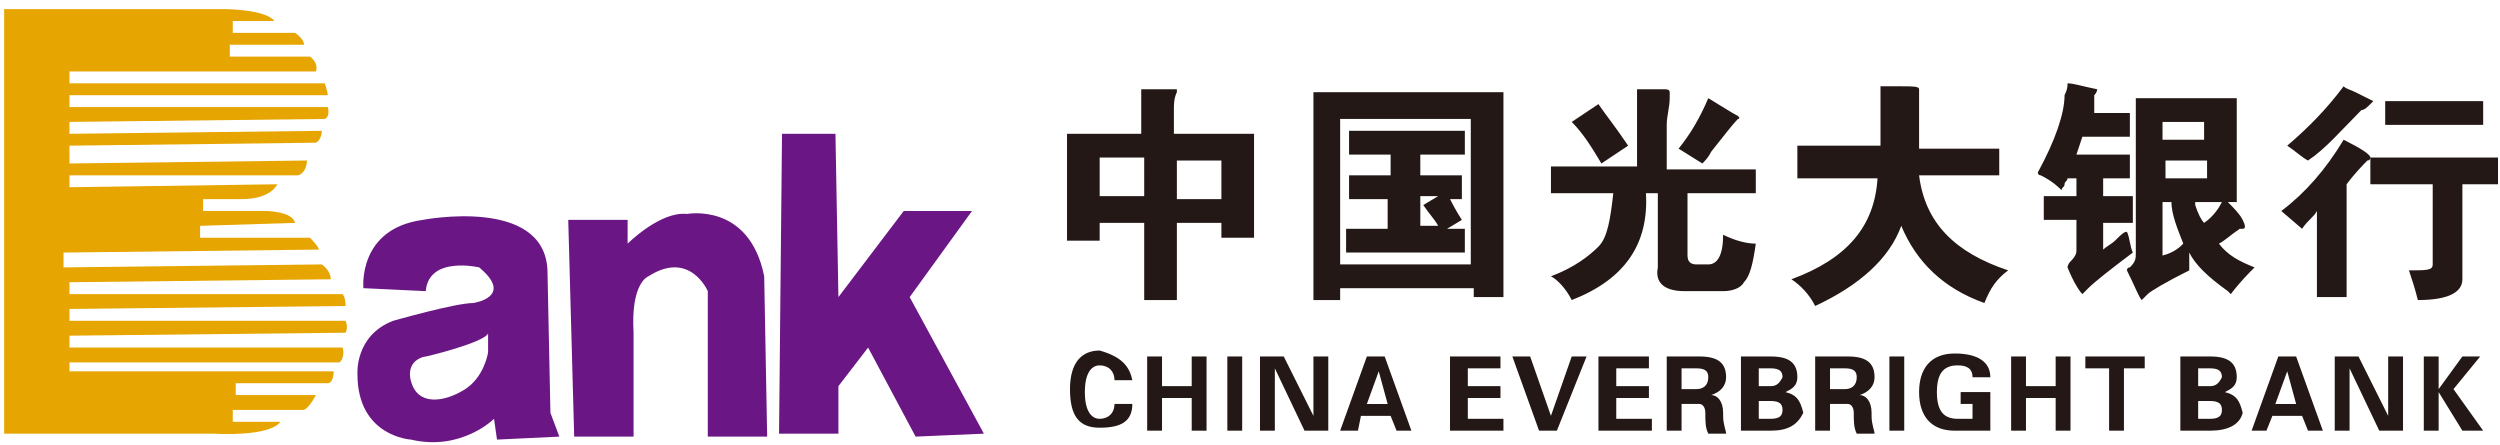
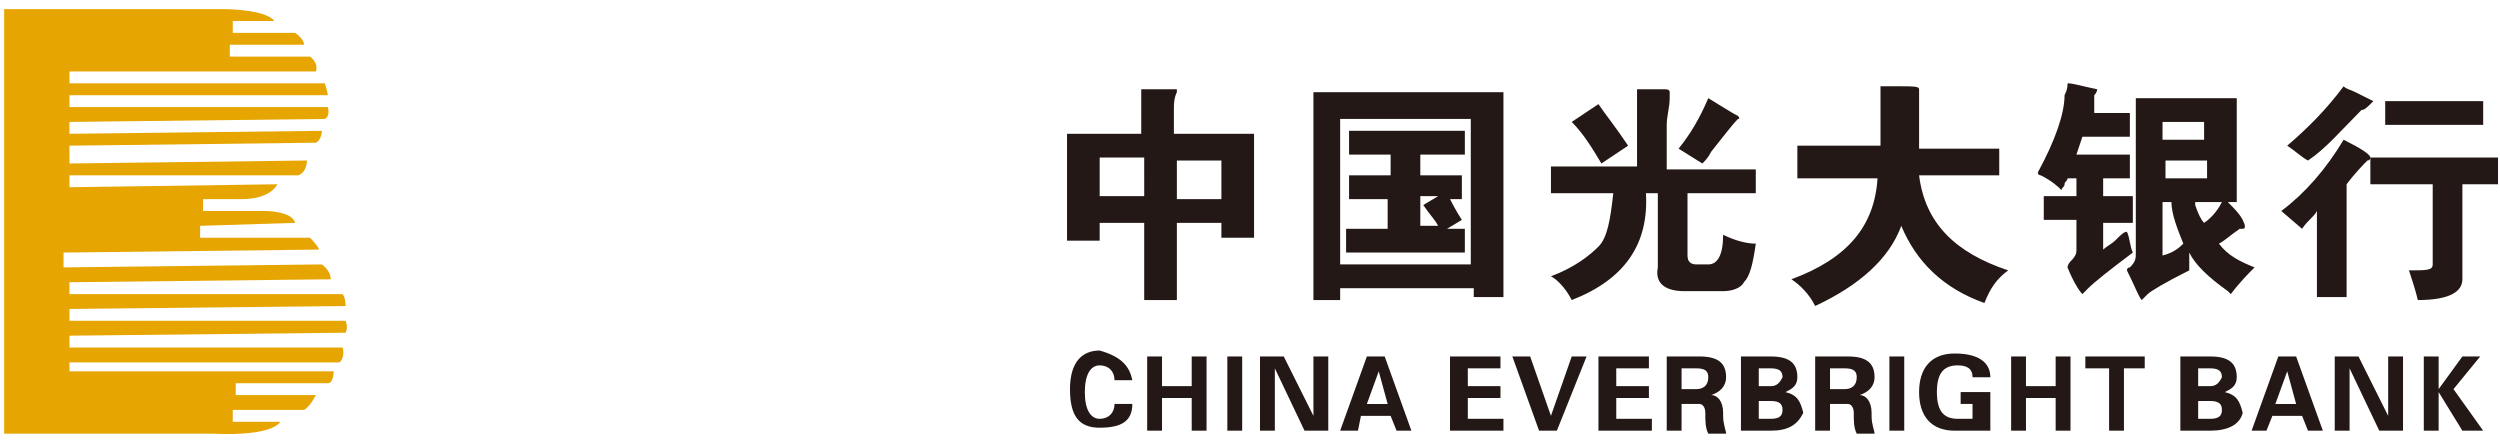
<svg xmlns="http://www.w3.org/2000/svg" viewBox="0 0 1263.1 224.8">
-   <path d="M2.1 4.6h111s21 0 25.5 6h-21v6h31.5s4.5 3 4.5 6h-37.5v6h40.5s4.5 3 3 7.5H35.1v6h129s1.5 4.5 1.5 6H35.1v6h130.5s1.5 4.5-1.5 6l-129 1.5v6l127.5-1.5s0 4.5-3 6L35.1 73.6v9l120-1.5s0 6-4.5 7.5H35.1v6l105-1.5s-3 7.5-18 7.5h-19.5v6h31.5s13.5 0 15 6l-48 1.5v6h55.5s4.5 4.5 4.5 6l-129 1.5v7.5l130.5-1.5s4.5 3 4.5 7.5l-132 1.5v6h138s1.5 1.5 1.5 6l-139.5 1.5v6h139.5s1.5 3 0 6l-139.5 1.5v6h138s1.5 4.5-1.5 7.5H35.1v4.5h133.5s0 6-3 6h-46.5v6h40.5s-3 6-6 7.5h-36v6h24s-3 7.5-34.5 6H2.1V4.6z" fill="#e6a500" />
-   <path d="M287.1 111.1h30v12s16.5-16.5 30-15c0 0 31.5-6 39 31.5l1.5 81h-30v-73.5s-9-21-30-7.5c0 0-9 3-7.5 28.5v52.5h-30l-3-109.5zm108-43.5h27l1.5 82.5 33-43.5h34.5l-31.5 43.5 37.5 69-34.5 1.5-24-45-15 19.5v24h-30l1.5-151.5zm-117 141l-1.5-72c-1.5-37.5-63-25.5-63-25.5-33 4.5-30 34.5-30 34.5l31.5 1.5c1.5-18 27-12 27-12 18 15-3 18-3 18-9 0-40.5 9-40.5 9-19.5 7.5-18 27-18 27 0 31.5 27 33 27 33 25.5 6 42-10.5 42-10.5l1.5 10.5 31.5-1.5-4.5-12zM246.6 178s-1.8 12.6-12 18.9c-10.2 6.3-23.7 8.4-27-4.5 0 0-3-9 6-12 1.5 0 31.5-7.5 33-12v9.6z" fill="#6b1685" />
+   <path d="M2.1 4.6h111s21 0 25.5 6h-21v6h31.5s4.5 3 4.5 6h-37.5v6h40.5s4.5 3 3 7.5H35.1v6h129s1.5 4.5 1.5 6H35.1v6h130.5s1.5 4.5-1.5 6l-129 1.5v6l127.5-1.5s0 4.5-3 6L35.1 73.6v9l120-1.5s0 6-4.5 7.5H35.1v6l105-1.5s-3 7.5-18 7.5h-19.5v6h31.5s13.5 0 15 6l-48 1.5v6h55.5s4.5 4.5 4.5 6l-129 1.5v7.5l130.5-1.5s4.5 3 4.5 7.5l-132 1.5v6h138s1.5 1.5 1.5 6l-139.5 1.5v6h139.5s1.5 3 0 6l-139.5 1.5v6h138s1.5 4.5-1.5 7.5H35.1v4.5h133.5s0 6-3 6h-46.5v6h40.5s-3 6-6 7.5h-36v6h24s-3 7.5-34.5 6H2.1V4.6" fill="#e6a500" />
  <path d="M539.1 120.1V67.6h37.5V45.1h18v1.5c-1.5 3-1.5 6-1.5 9v12h40.5v52.5h-16.5v-7.5h-22.5v39h-16.5v-39h-22.5v9h-16.5v-1.5zm16.5-40.5v19.5h22.5V79.6h-22.5zm61.5 21V81.1h-22.5v19.5h22.5zm46.5 51v-105h96v103.5h-15v-4.5h-67.5v6h-13.5zm81-91.5h-67.5v73.5h66V60.1h1.5zm-61.5 28.5h19.5V78.1h-21v-12h58.5v12h-22.5v10.5h21v12h-6c3 6 6 10.5 6 10.5l-7.5 4.5h9v12h-60v-12h21v-15h-19.5v-12h1.5zm36 15l7.5-4.5h-9v15h9c-1.5-3-4.5-6-7.5-10.5zm64.5-6V84.1h43.5v-39h13.5c1.5 0 3 0 3 1.5v3c0 4.5-1.5 9-1.5 13.5v22.5h45v12h-34.5v31.5c0 3 1.5 4.5 4.5 4.5h6c4.5 0 7.5-4.5 7.5-15 6 3 12 4.5 16.5 4.5-1.5 10.5-3 16.5-6 19.5-1.5 3-6 4.5-10.5 4.5h-19.5c-10.5 0-15-4.5-13.5-12V97.6h-6c1.5 25.5-10.5 43.5-37.5 54-3-6-7.5-10.5-10.5-12 12-4.5 19.5-10.5 24-15s6-13.5 7.5-27h-31.5zm76.5-15l-12-7.5c6-7.5 10.5-15 15-25.5 7.5 4.5 12 7.5 15 9 0 0 1.5 1.5 0 1.5-3 3-7.5 9-13.5 16.5-1.5 3-3 4.5-4.5 6zm-66-21l13.5-9c3 4.5 9 12 15 21l-13.5 9c-4.5-7.5-9-15-15-21zm114 25.5V73.6h42v-30h10.5c6 0 9 0 9 1.5v30h40.5v13.5h-40.5c3 24 18 39 45 48-6 4.5-9 9-12 16.5-21-7.5-34.5-21-42-39-6 16.5-21 30-43.5 40.5-3-6-7.5-10.5-12-13.5 28.5-10.5 42-27 43.5-51h-40.5v-3zm150-30h18v12h-24l-3 9h27v12h-13.5v9h15v13.5h-15v13.5c1.5-1.5 4.5-3 6-4.5 3-3 4.5-4.5 6-4.5 1.5 3 1.5 7.5 3 10.5-12 9-19.5 15-22.5 18l-3 3c-1.5-1.5-4.5-6-7.5-13.5 0 0 0-1.5 1.5-3 3-3 3-4.5 3-6v-15h-16.5v-12h16.5v-9h-4.5c0 1.5-1.5 1.5-1.5 3s-1.5 1.5-1.5 3c-1.5-1.5-4.5-4.5-10.5-7.5 0 0-1.5 0-1.5-1.5 9-16.5 13.5-30 13.5-39 1.5-3 1.5-4.5 1.5-6 3 0 7.5 1.5 15 3 0 0 0 1.5-1.5 3v9zm21 70.5v-78h51v52.5h-4.5c3 3 6 6 7.5 9s1.5 4.5 0 4.5h-1.5c-4.5 3-7.5 6-10.5 7.5 4.5 6 10.5 9 18 12-3 3-7.5 7.5-12 13.5l-1.5-1.5c-10.5-7.5-16.5-13.5-19.5-19.5v9c-12 6-19.5 10.5-21 12l-3 3c-1.5-1.5-3-6-7.5-15 0 0 0-1.5 1.5-1.5 3-3 3-4.5 3-7.5zm13.5-66v9h21v-9h-21zm22.5 28.5v-9h-21v9h21zm-18 12h-4.5v27c6-1.5 9-4.5 10.5-6-3-7.5-6-15-6-21zm25.5 0h-13.5v1.5c1.5 4.5 3 7.5 4.5 9 4.5-3 7.5-7.5 9-10.5zm33-28.5c10.5-9 19.5-18 28.5-30 1.5 1.5 3 1.5 6 3l9 4.5-1.5 1.5c-1.5 1.5-3 3-4.5 3-10.5 10.5-18 19.5-27 25.5-3-1.5-6-4.5-10.5-7.5zm99-22.5v12h-49.5v-12h49.5zm-69 42v57h-15v-43.5c-1.5 3-4.5 4.5-7.5 9l-10.5-9c12-9 22.5-21 31.5-36 9 4.5 13.5 7.5 13.5 9 0 0 0 1.5-1.5 1.5-1.5 1.5-6 6-10.5 12zm12-13.5h64.5v13.5h-18v48c0 6-6 10.5-22.5 10.5-1.5-6-3-10.5-4.5-15 9 0 12 0 12-3V93.1h-31.5V79.6zM572.1 192.1h-9c0-4.5-3-7.5-7.5-7.5s-7.5 4.5-7.5 13.5 3 13.5 7.5 13.5 7.5-3 7.5-7.5h9c0 9-6 12-16.5 12s-15-6-15-19.5 6-19.5 15-19.5c10.5 3 15 7.5 16.5 15zm15 25.5h-7.5v-37.5h7.5v15h15v-15h7.5v37.5h-7.5v-16.5h-15v16.5zm40.5-37.5v37.5h-7.5v-37.5h7.5zm43.5 37.5h-12l-15-31.5v31.5h-7.5v-37.5h12l15 30v-30h7.5v37.5zm15 0h-9l13.5-37.5h9l13.5 37.5h-7.5l-3-7.5h-15l-1.5 7.5zm4.5-13.5h10.5l-4.5-16.5-6 16.5zm42 13.5v-37.5h25.5v6h-16.5v9h16.5v6h-16.5v10.5h18v6h-27zm45 0l-13.5-37.5h9l10.5 30 10.5-30h7.5l-15 37.5h-9zm30 0v-37.5h25.5v6h-16.5v9h16.5v6h-16.5v10.5h18v6h-27zm42-31.5v10.5h7.5c3 0 6-1.5 6-6 0-3-1.5-4.5-6-4.5h-7.5zm0 16.5v15h-7.5v-37.5h16.5c9 0 13.5 3 13.5 10.5 0 4.5-3 7.5-7.5 9 3 0 6 3 6 9v1.5c0 4.5 1.5 7.5 1.5 9h-9c-1.5-3-1.5-6-1.5-10.5 0-3-1.5-4.5-3-4.5h-9v-1.5zm39 9h6c4.5 0 6-1.5 6-4.5s-1.5-4.5-6-4.5h-6v9zm0-16.5h6c3 0 4.5-1.5 6-4.5 0-3-1.5-4.5-6-4.5h-6v9zm6 22.5h-15v-37.5h15c9 0 13.5 3 13.5 10.5 0 4.5-3 6-6 7.5 6 1.5 7.5 4.5 9 10.5-3 6-7.5 9-16.5 9zm30-31.5v10.5h7.5c3 0 6-1.5 6-6 0-3-1.5-4.5-6-4.5h-7.5zm0 16.5v15h-7.5v-37.5h16.5c9 0 13.5 3 13.5 10.5 0 4.5-3 7.5-7.5 9 3 0 6 3 6 9v1.5c0 4.5 1.5 7.5 1.5 9h-9c-1.5-3-1.5-6-1.5-10.5 0-3-1.5-4.5-3-4.5h-9v-1.5zm37.5-22.5v37.5h-7.5v-37.5h7.5zm36 24h-7.5v-6h15v19.5h-18c-12 0-18-7.5-18-19.5s6-19.5 18-19.5 18 4.5 18 12h-9c0-4.5-3-6-7.5-6-7.5 0-10.5 4.5-10.5 13.5s3 13.5 10.5 13.5h7.5v-7.5h1.5zm25.5 13.5h-7.5v-37.5h7.5v15h15v-15h7.5v37.5h-7.5v-16.5h-15v16.5zm30-31.5v-6h30v6h-10.5v31.5h-7.5v-31.5h-12zm57 25.5h6c4.5 0 6-1.5 6-4.5s-1.5-4.5-6-4.5h-6v9zm0-16.5h6c3 0 4.5-1.5 6-4.5 0-3-1.5-4.5-6-4.5h-6v9zm6 22.5h-15v-37.5h15c9 0 13.5 3 13.5 10.5 0 4.5-3 6-6 7.5 6 1.5 7.5 4.5 9 10.5-1.5 6-7.5 9-16.5 9zm28.5 0h-7.5l13.5-37.5h9l13.5 37.5h-7.5l-3-7.5h-15l-3 7.5zm4.5-13.5h10.5l-4.5-16.5-6 16.5zm64.5 13.5h-12l-15-31.5v31.5h-7.5v-37.5h12l15 30v-30h7.5v37.5zm18-37.5v16.5l12-16.5h9l-13.5 16.5 15 21h-10.5l-12-19.5v19.5h-7.5v-37.5h7.5z" fill="#231815" />
</svg>